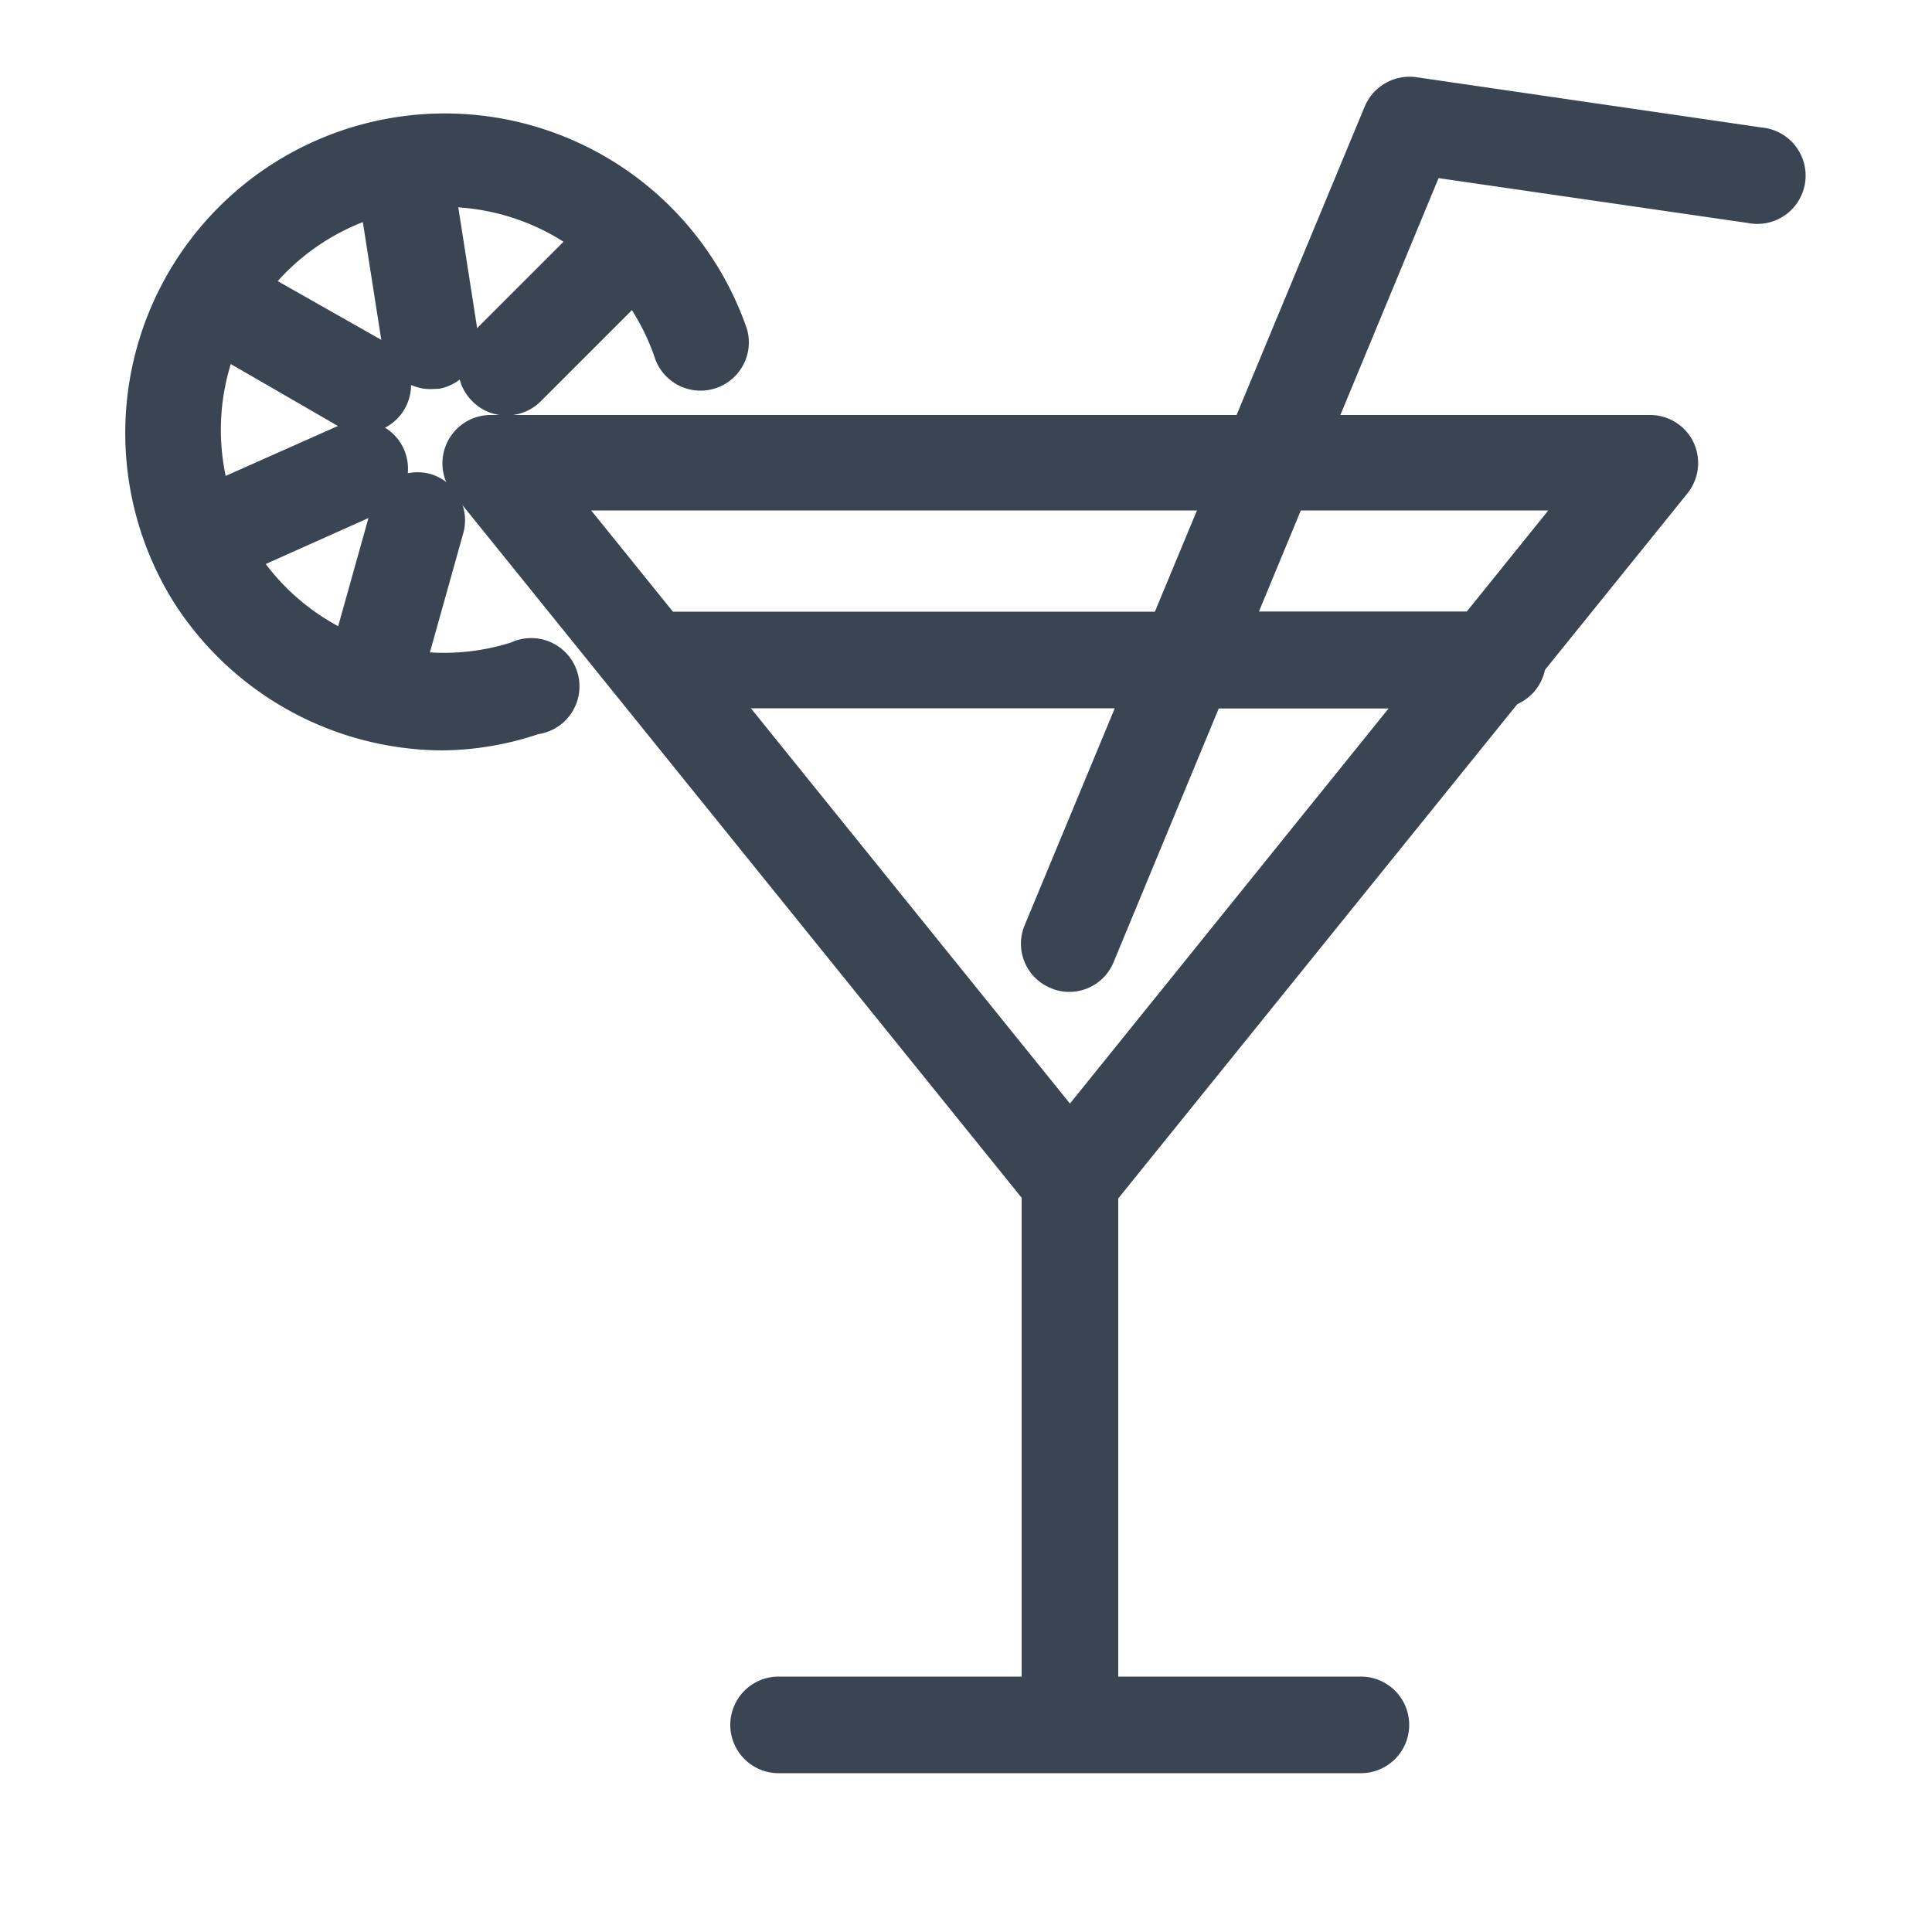
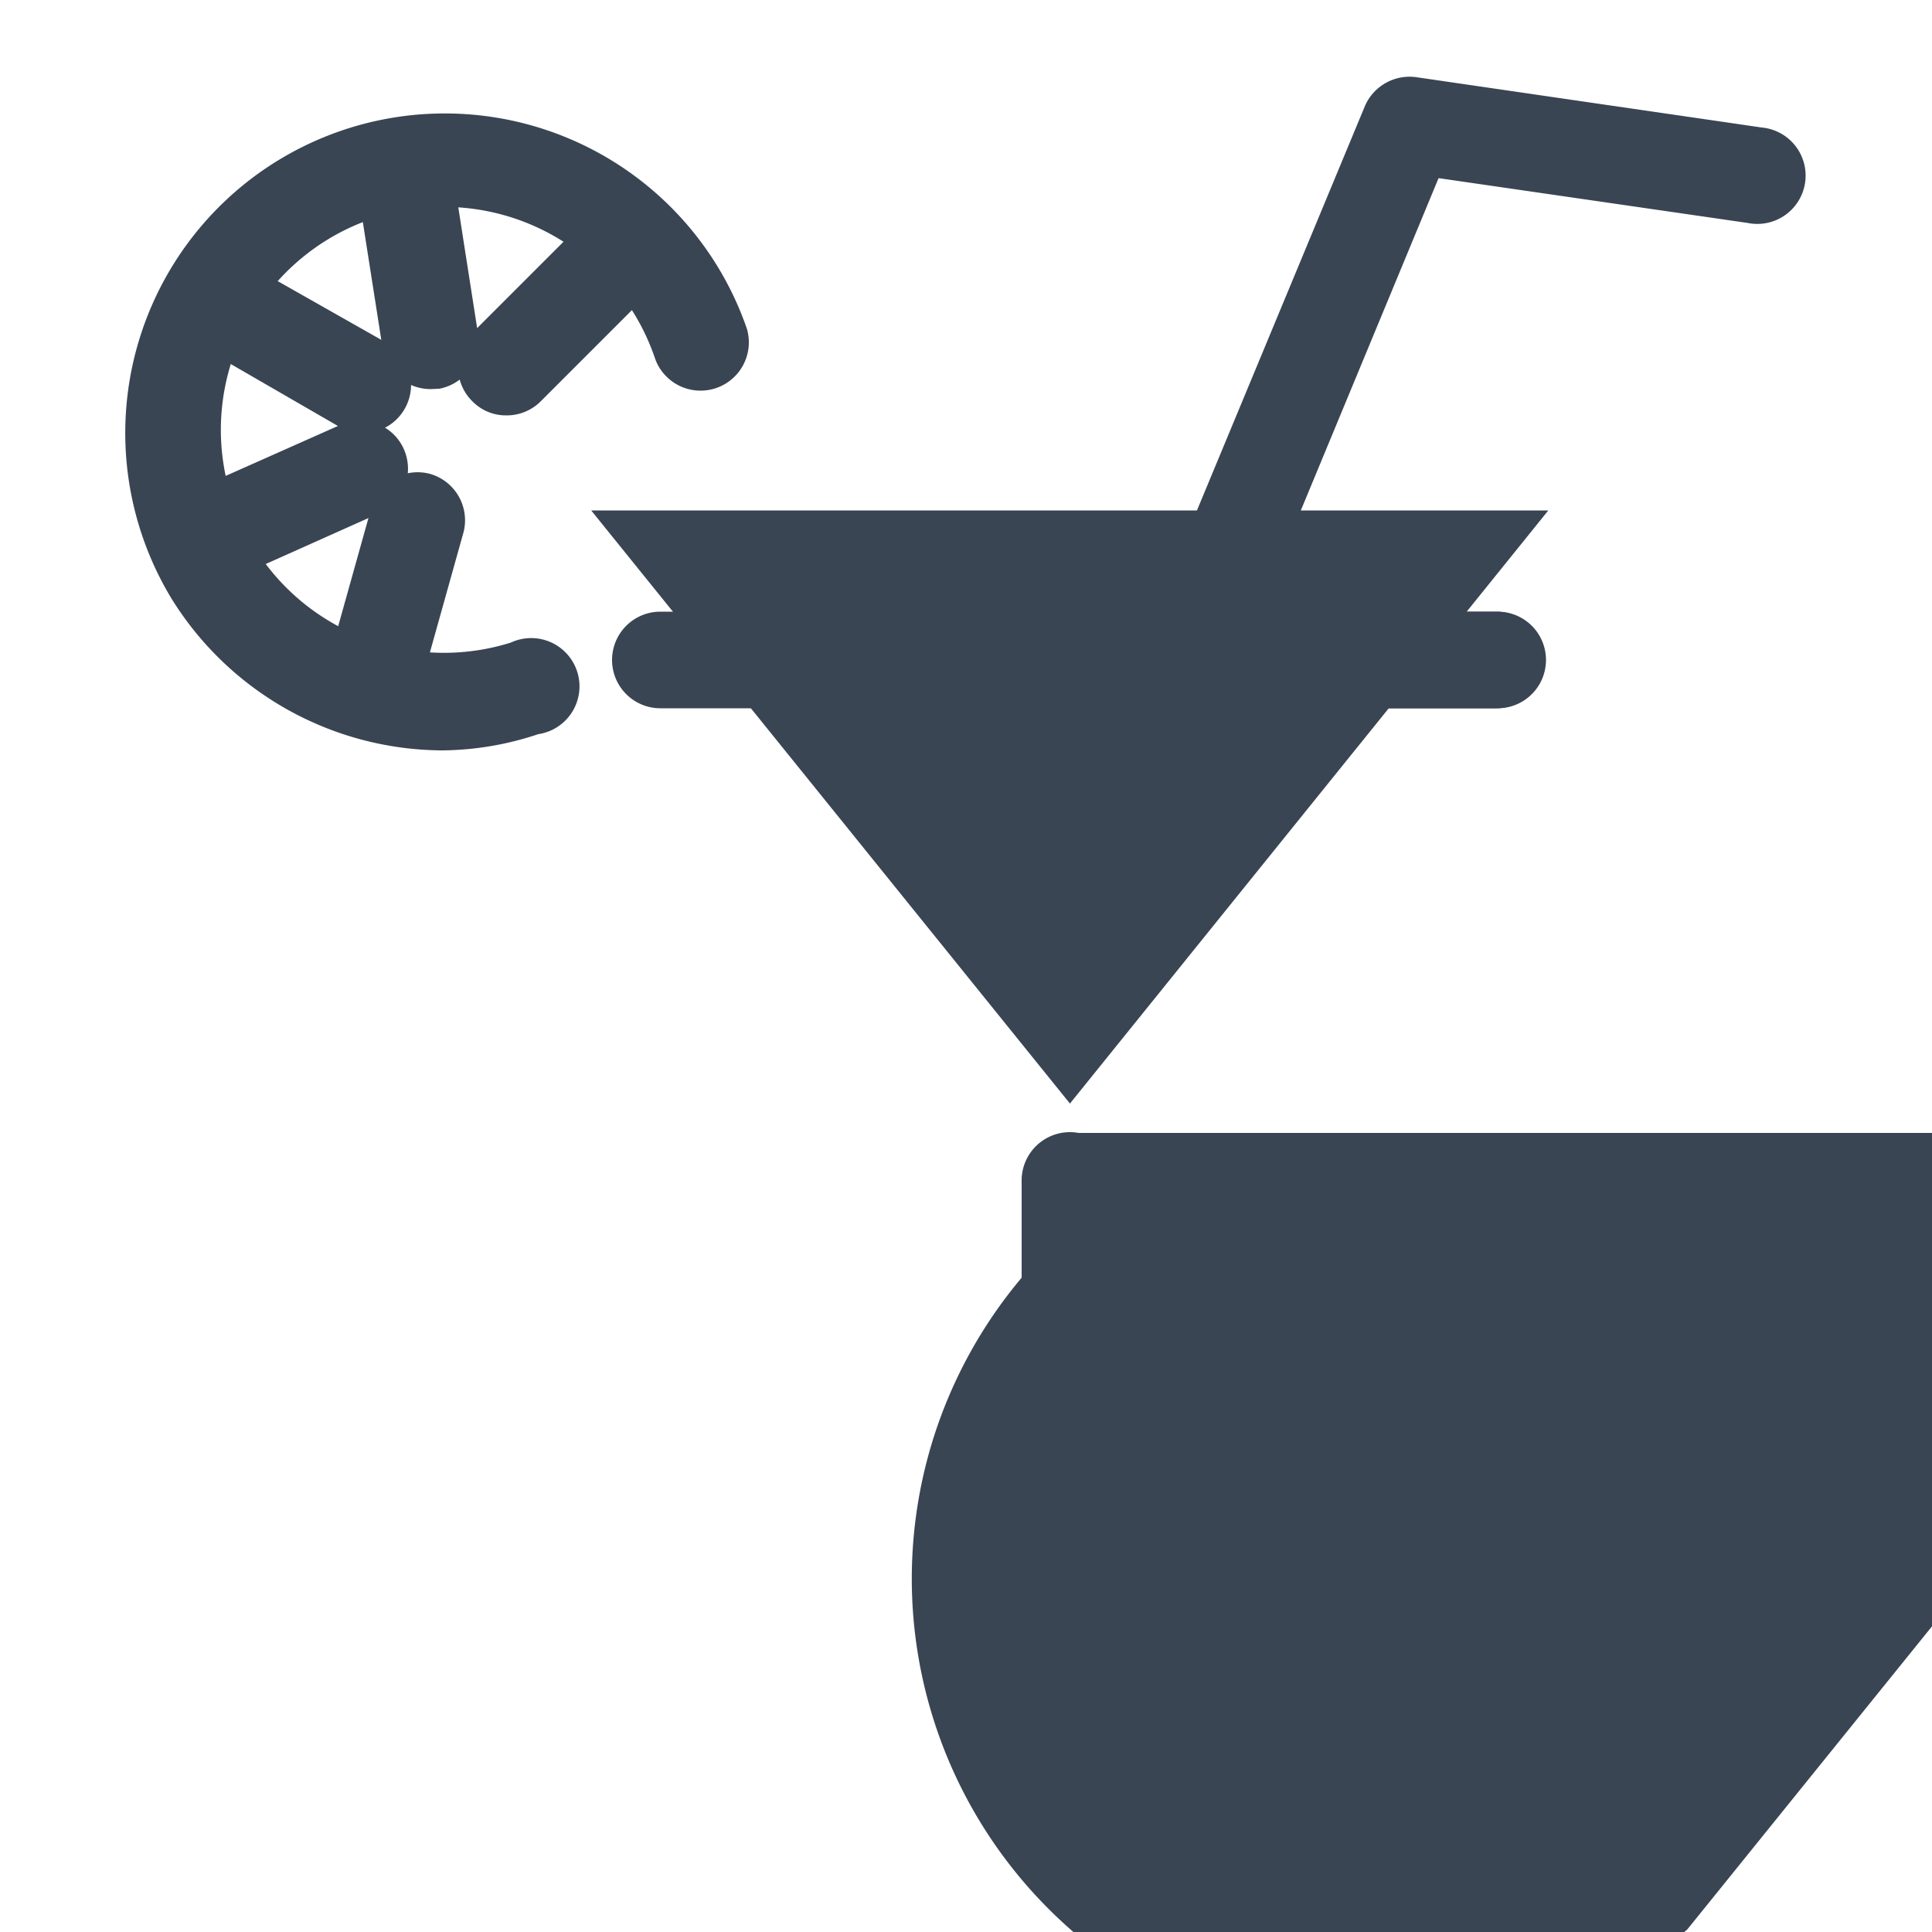
<svg xmlns="http://www.w3.org/2000/svg" id="Calque_1" data-name="Calque 1" viewBox="0 0 50 50">
  <defs>
    <style>.cls-1{fill:#394553;}</style>
  </defs>
  <path class="cls-1" d="M11.14,10.07A1.26,1.26,0,0,1,9.9,9L9.24,4.79a1.25,1.25,0,0,1,2.47-.39l.66,4.23a1.25,1.25,0,0,1-1,1.43Z" />
  <path class="cls-1" d="M11.45,19.42a8.29,8.29,0,0,1-7-3.91,8.27,8.27,0,1,1,14.88-7,1.25,1.25,0,0,1-2.37.79,5.77,5.77,0,0,0-11.09.5,5.77,5.77,0,0,0,4.29,6.94,5.78,5.78,0,0,0,3.06-.11A1.25,1.25,0,1,1,13.93,19,8,8,0,0,1,11.45,19.42Z" />
  <path class="cls-1" d="M13.1,10.75a1.21,1.21,0,0,1-.88-.37,1.24,1.24,0,0,1,0-1.76l3-3A1.25,1.25,0,0,1,17,7.38l-3,3A1.24,1.24,0,0,1,13.1,10.75Z" />
  <path class="cls-1" d="M5.33,15.17a1.26,1.26,0,0,1-.51-2.4L8.8,11a1.24,1.24,0,0,1,1.65.62,1.26,1.26,0,0,1-.63,1.66l-4,1.79A1.34,1.34,0,0,1,5.33,15.17Z" />
  <path class="cls-1" d="M9.74,18.53a1.32,1.32,0,0,1-.34,0A1.26,1.26,0,0,1,8.53,17l1.08-3.86a1.24,1.24,0,0,1,1.54-.87A1.25,1.25,0,0,1,12,13.76l-1.08,3.86A1.25,1.25,0,0,1,9.74,18.53Z" />
  <path class="cls-1" d="M9.4,11.21a1.21,1.21,0,0,1-.61-.16l-3.46-2A1.25,1.25,0,1,1,6.56,6.92L10,8.87a1.25,1.25,0,0,1-.62,2.34Z" />
-   <path class="cls-1" d="M27.7,31.78h0a1.27,1.27,0,0,1-1-.46l-15-18.58a1.25,1.25,0,0,1,1-2h30a1.25,1.25,0,0,1,1.13.71,1.26,1.26,0,0,1-.16,1.32l-15,18.58A1.27,1.27,0,0,1,27.7,31.78ZM15.3,13.21,27.69,28.56,40.07,13.21Z" />
+   <path class="cls-1" d="M27.7,31.78h0a1.27,1.27,0,0,1-1-.46a1.25,1.25,0,0,1,1-2h30a1.25,1.25,0,0,1,1.13.71,1.26,1.26,0,0,1-.16,1.32l-15,18.58A1.27,1.27,0,0,1,27.7,31.78ZM15.3,13.21,27.69,28.56,40.07,13.21Z" />
  <path class="cls-1" d="M27.69,45.8a1.24,1.24,0,0,1-1.25-1.25v-14a1.25,1.25,0,0,1,2.5,0v14A1.24,1.24,0,0,1,27.69,45.8Z" />
-   <path class="cls-1" d="M35.22,45.89H20.15a1.25,1.25,0,1,1,0-2.5H35.22a1.25,1.25,0,0,1,0,2.5Z" />
  <path class="cls-1" d="M38.71,18.33H17.09a1.25,1.25,0,0,1,0-2.5H38.71a1.25,1.25,0,1,1,0,2.5Z" />
  <path class="cls-1" d="M38.71,18.33h-8a1.25,1.25,0,1,1,0-2.5h8.05a1.25,1.25,0,1,1,0,2.5Z" />
  <path class="cls-1" d="M27.67,25.67a1.18,1.18,0,0,1-.48-.1,1.24,1.24,0,0,1-.67-1.63L35.33,2.73A1.26,1.26,0,0,1,36.67,2l8.92,1.3a1.25,1.25,0,1,1-.36,2.47l-8-1.16L28.82,24.9A1.24,1.24,0,0,1,27.67,25.67Z" />
</svg>